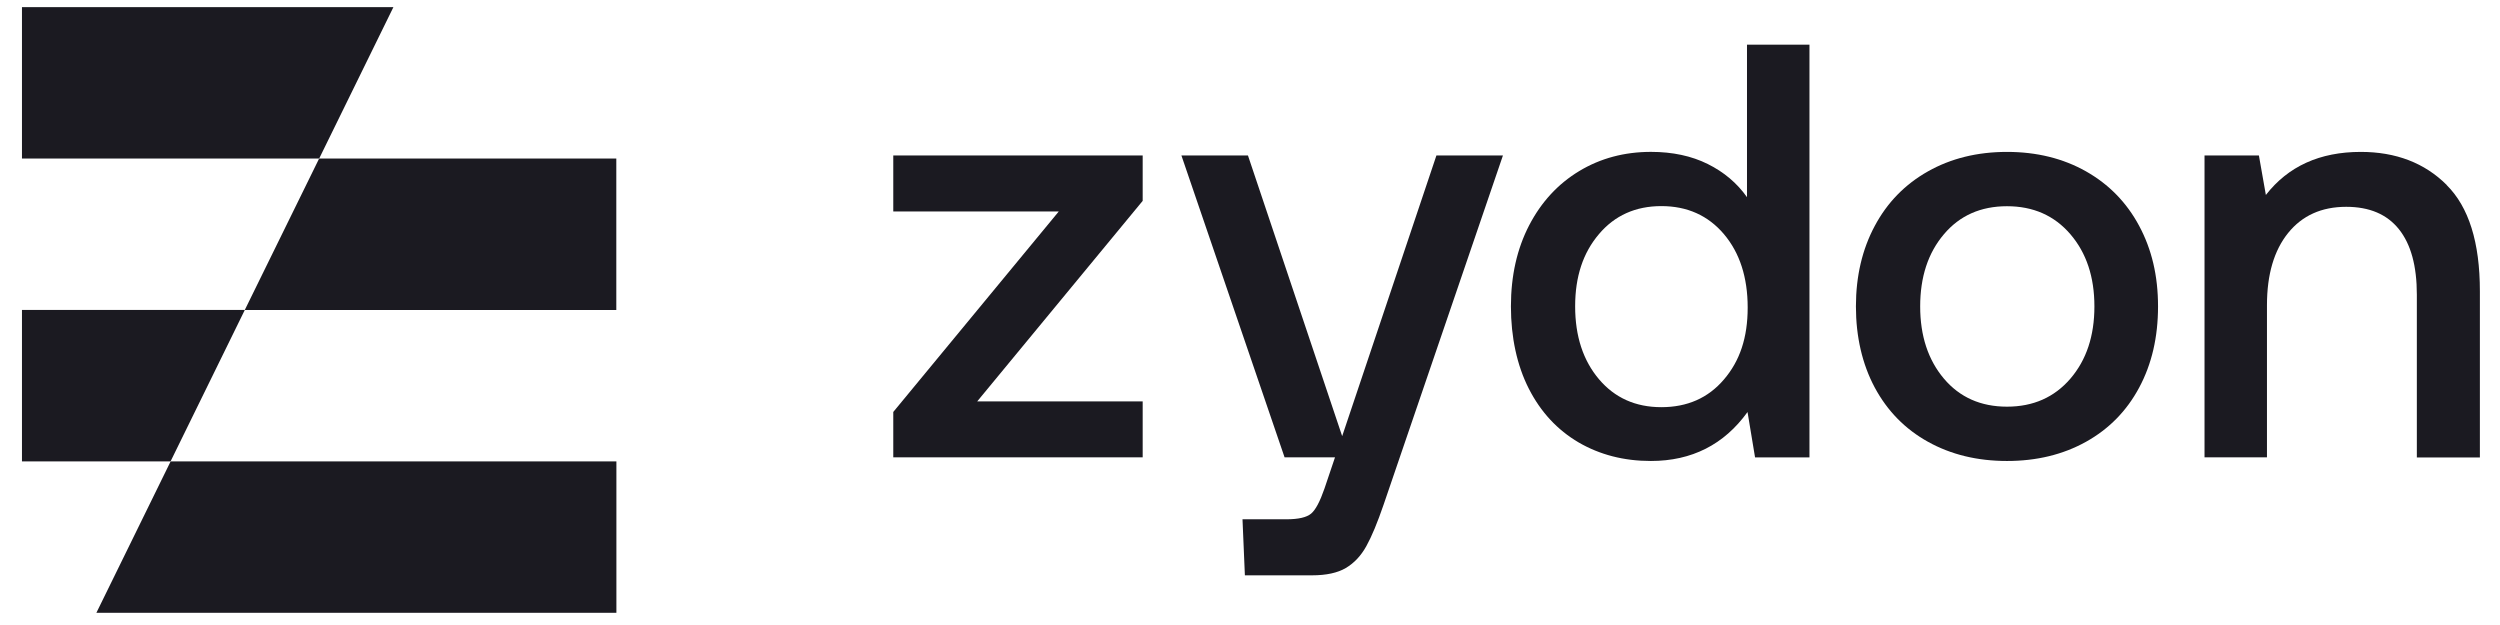
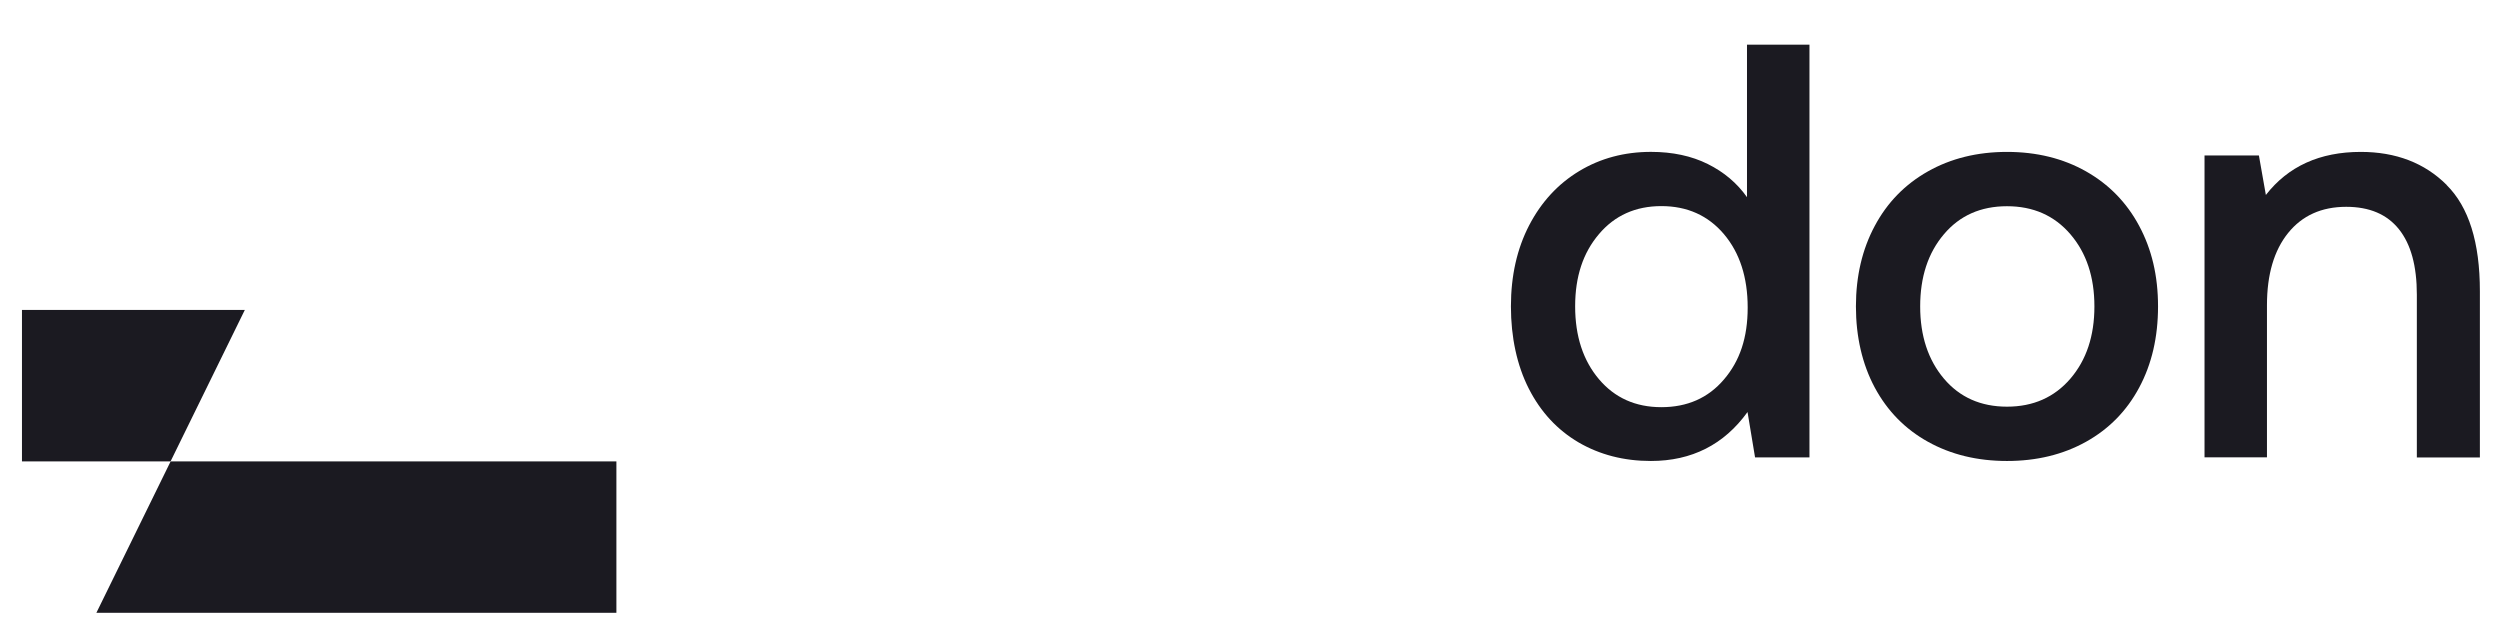
<svg xmlns="http://www.w3.org/2000/svg" width="84" height="21" viewBox="0 0 84 21" fill="none">
-   <path d="M13.219 0.239L10.724 5.327H0.738V0.239H13.219Z" fill="#1B1A21" />
-   <path d="M20.708 5.327V10.415H8.225L10.723 5.327H20.708Z" fill="#1B1A21" />
  <path d="M8.226 10.414L5.731 15.502H0.738V10.414H8.226Z" fill="#1B1A21" />
  <path d="M20.711 15.503V20.591H3.238L5.733 15.503H20.711Z" fill="#1B1A21" />
-   <path d="M38.394 6.749V5.223H30.014V7.106H35.574L30.014 13.842V15.367H38.394V13.487H32.834L38.394 6.749Z" fill="#1B1A21" />
-   <path d="M45.096 14.652L41.931 5.223H39.695L43.162 15.367H44.856L44.502 16.416C44.351 16.852 44.203 17.134 44.052 17.259C43.901 17.384 43.627 17.448 43.225 17.448H41.748L41.828 19.331H44.083C44.562 19.331 44.942 19.249 45.221 19.084C45.501 18.918 45.729 18.674 45.908 18.352C46.088 18.029 46.282 17.561 46.49 16.954L50.499 5.223H48.264L45.098 14.652H45.096Z" fill="#1B1A21" />
  <path d="M58.702 6.629C58.366 6.152 57.924 5.78 57.379 5.51C56.835 5.24 56.199 5.103 55.474 5.103C54.579 5.103 53.775 5.318 53.062 5.748C52.349 6.178 51.788 6.786 51.38 7.57C50.972 8.358 50.767 9.264 50.767 10.296C50.767 11.328 50.969 12.275 51.368 13.059C51.77 13.847 52.327 14.445 53.039 14.864C53.752 15.279 54.562 15.489 55.469 15.489C56.843 15.489 57.927 14.939 58.717 13.844L58.97 15.369H60.798V1.5H58.699V6.632L58.702 6.629ZM57.924 12.751C57.394 13.373 56.692 13.681 55.822 13.681C54.953 13.681 54.254 13.367 53.724 12.74C53.193 12.112 52.925 11.296 52.925 10.293C52.925 9.291 53.191 8.494 53.724 7.867C54.254 7.239 54.956 6.925 55.822 6.925C56.689 6.925 57.391 7.239 57.924 7.867C58.454 8.494 58.722 9.317 58.722 10.334C58.722 11.351 58.457 12.129 57.924 12.751Z" fill="#1B1A21" />
  <path d="M70.09 5.758C69.317 5.322 68.433 5.104 67.435 5.104C66.437 5.104 65.553 5.322 64.78 5.758C64.008 6.193 63.412 6.804 62.992 7.591C62.571 8.376 62.359 9.279 62.359 10.296C62.359 11.313 62.571 12.235 62.992 13.022C63.414 13.806 64.01 14.417 64.78 14.844C65.553 15.274 66.437 15.489 67.435 15.489C68.433 15.489 69.317 15.274 70.09 14.844C70.862 14.414 71.458 13.806 71.877 13.022C72.299 12.235 72.51 11.328 72.51 10.296C72.51 9.265 72.299 8.379 71.877 7.591C71.456 6.804 70.859 6.193 70.09 5.758ZM69.565 12.723C69.026 13.35 68.316 13.664 67.435 13.664C66.554 13.664 65.847 13.35 65.316 12.723C64.786 12.095 64.518 11.287 64.518 10.296C64.518 9.306 64.783 8.498 65.316 7.87C65.847 7.242 66.554 6.929 67.435 6.929C68.316 6.929 69.026 7.242 69.565 7.87C70.104 8.498 70.372 9.306 70.372 10.296C70.372 11.287 70.104 12.095 69.565 12.723Z" fill="#1B1A21" />
  <path d="M82.209 6.214C81.465 5.473 80.501 5.104 79.321 5.104C77.947 5.104 76.883 5.586 76.133 6.551L75.899 5.223H74.072V15.367H76.17V10.256C76.17 9.224 76.407 8.416 76.88 7.829C77.354 7.242 78.004 6.949 78.833 6.949C79.612 6.949 80.202 7.199 80.604 7.702C81.006 8.204 81.206 8.936 81.206 9.901V15.37H83.324V9.782C83.324 8.143 82.951 6.955 82.207 6.217L82.209 6.214Z" fill="#1B1A21" />
</svg>